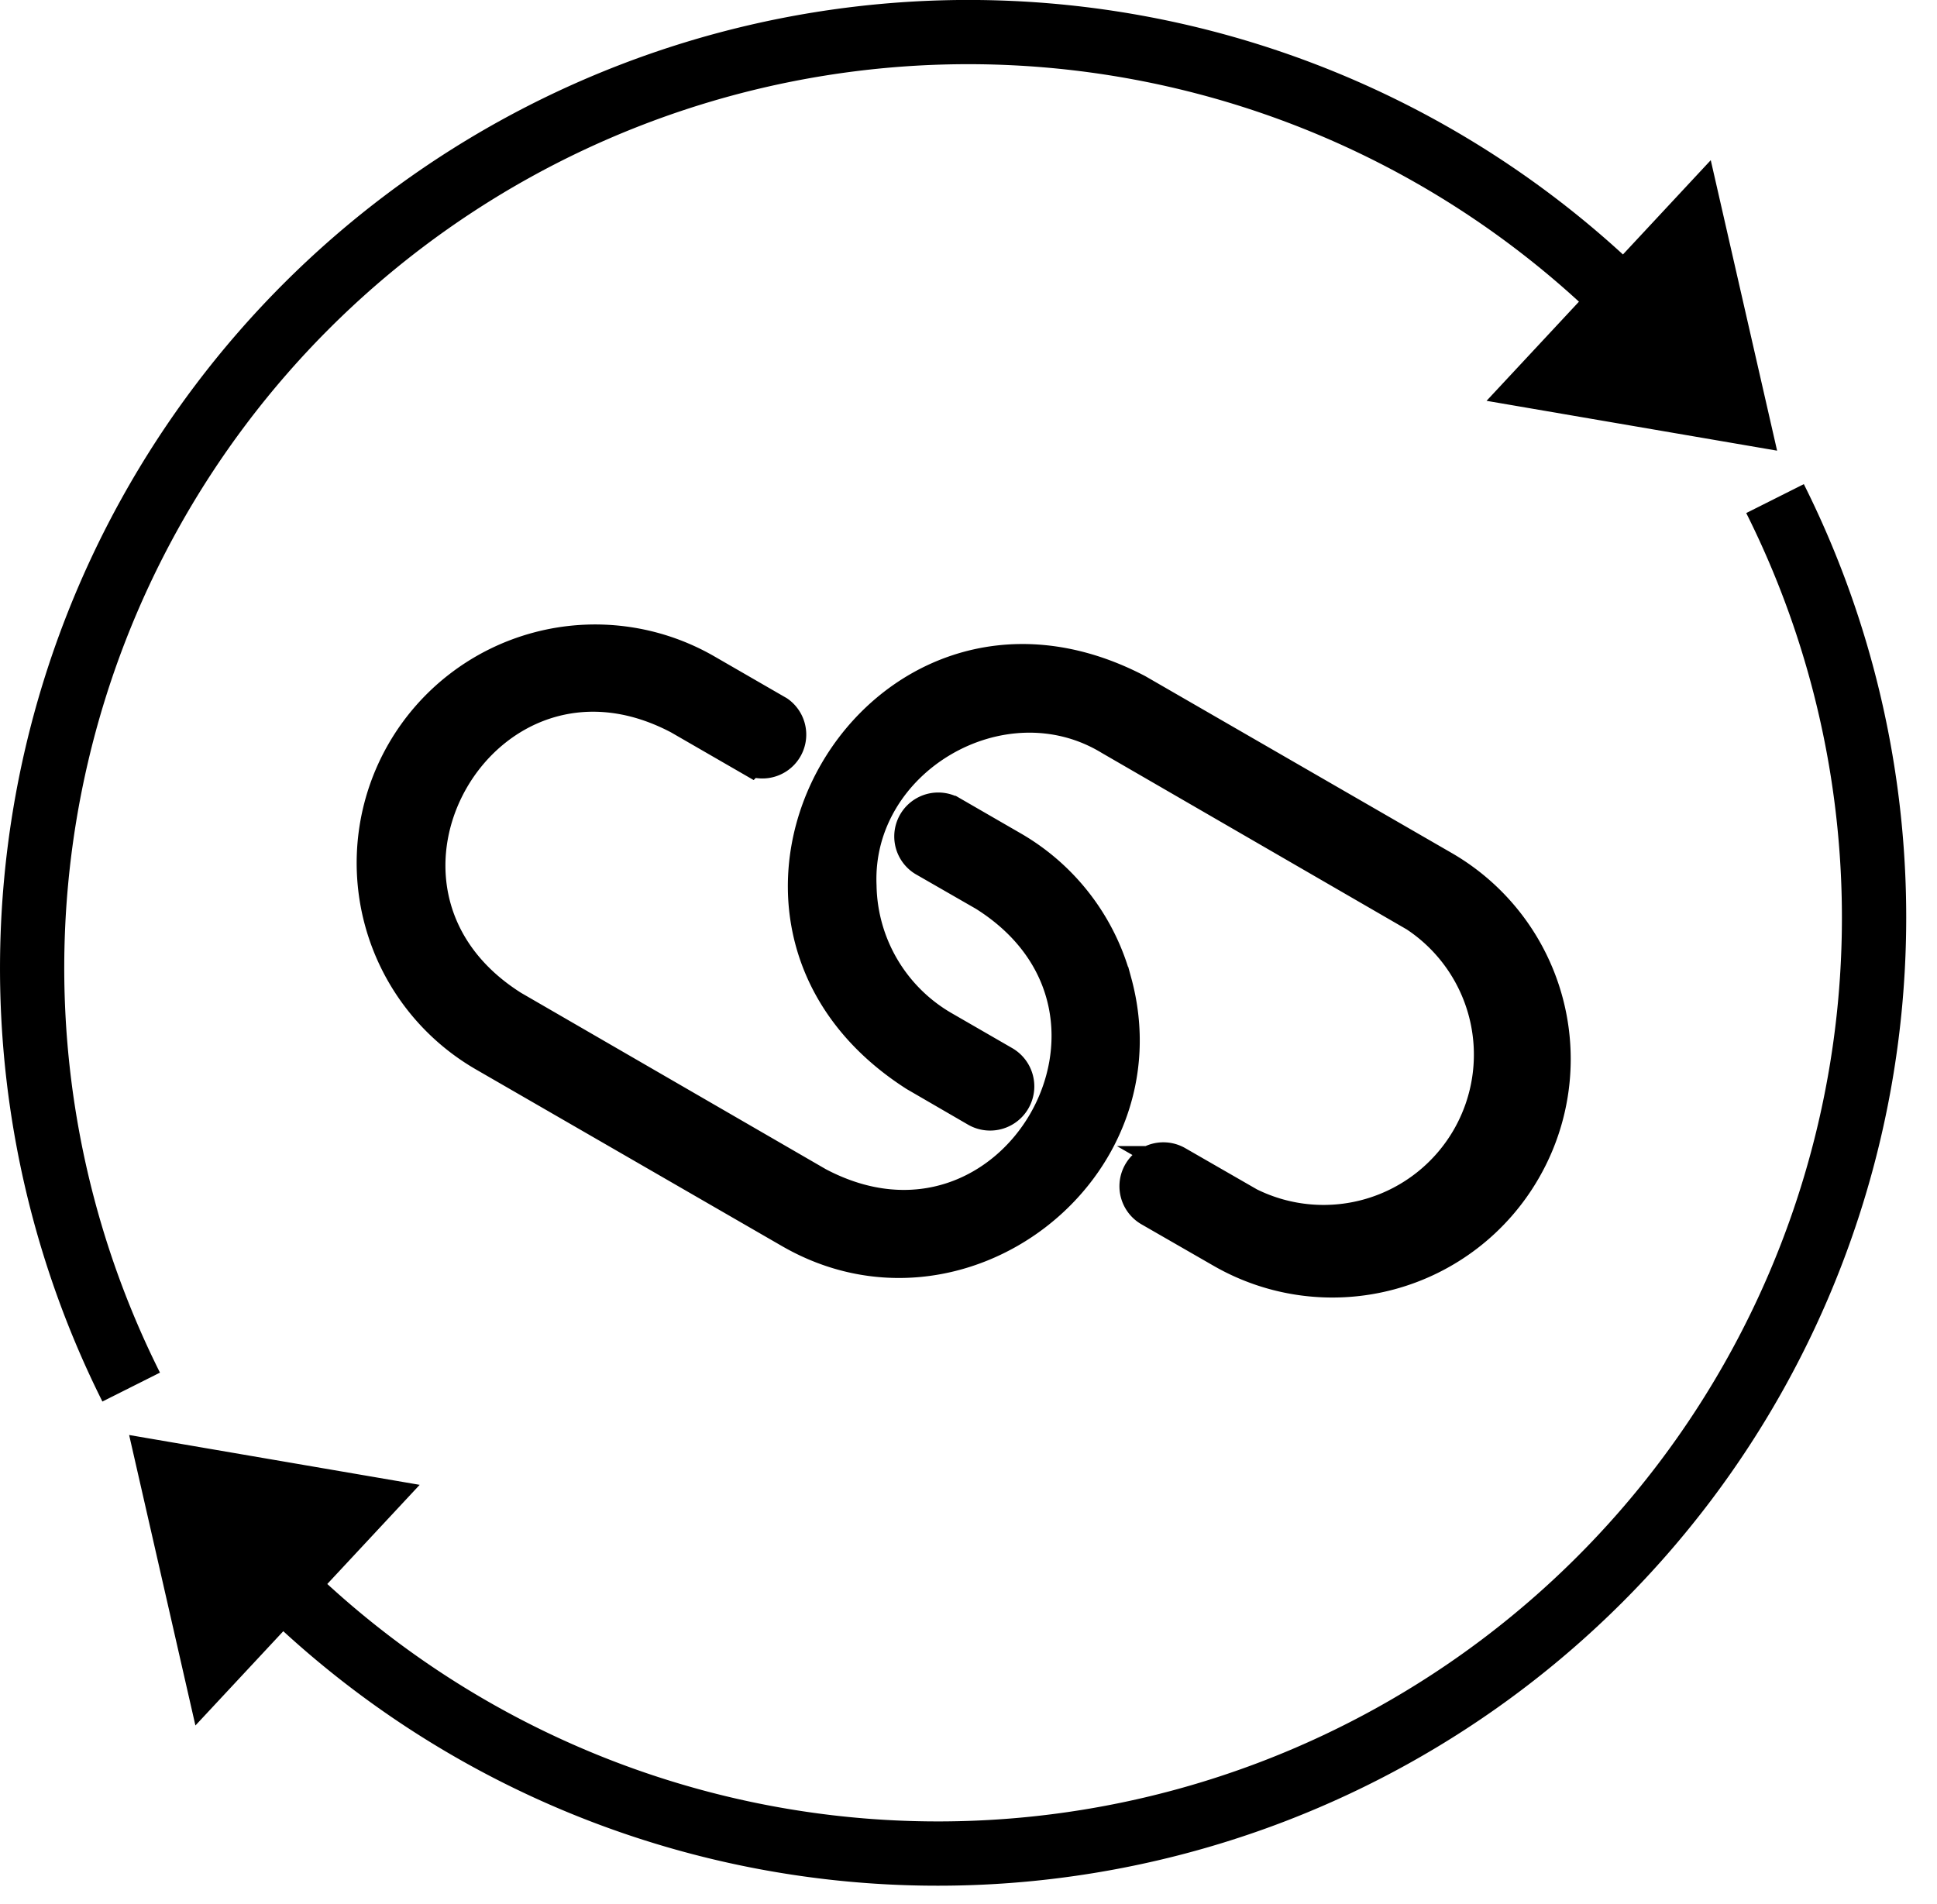
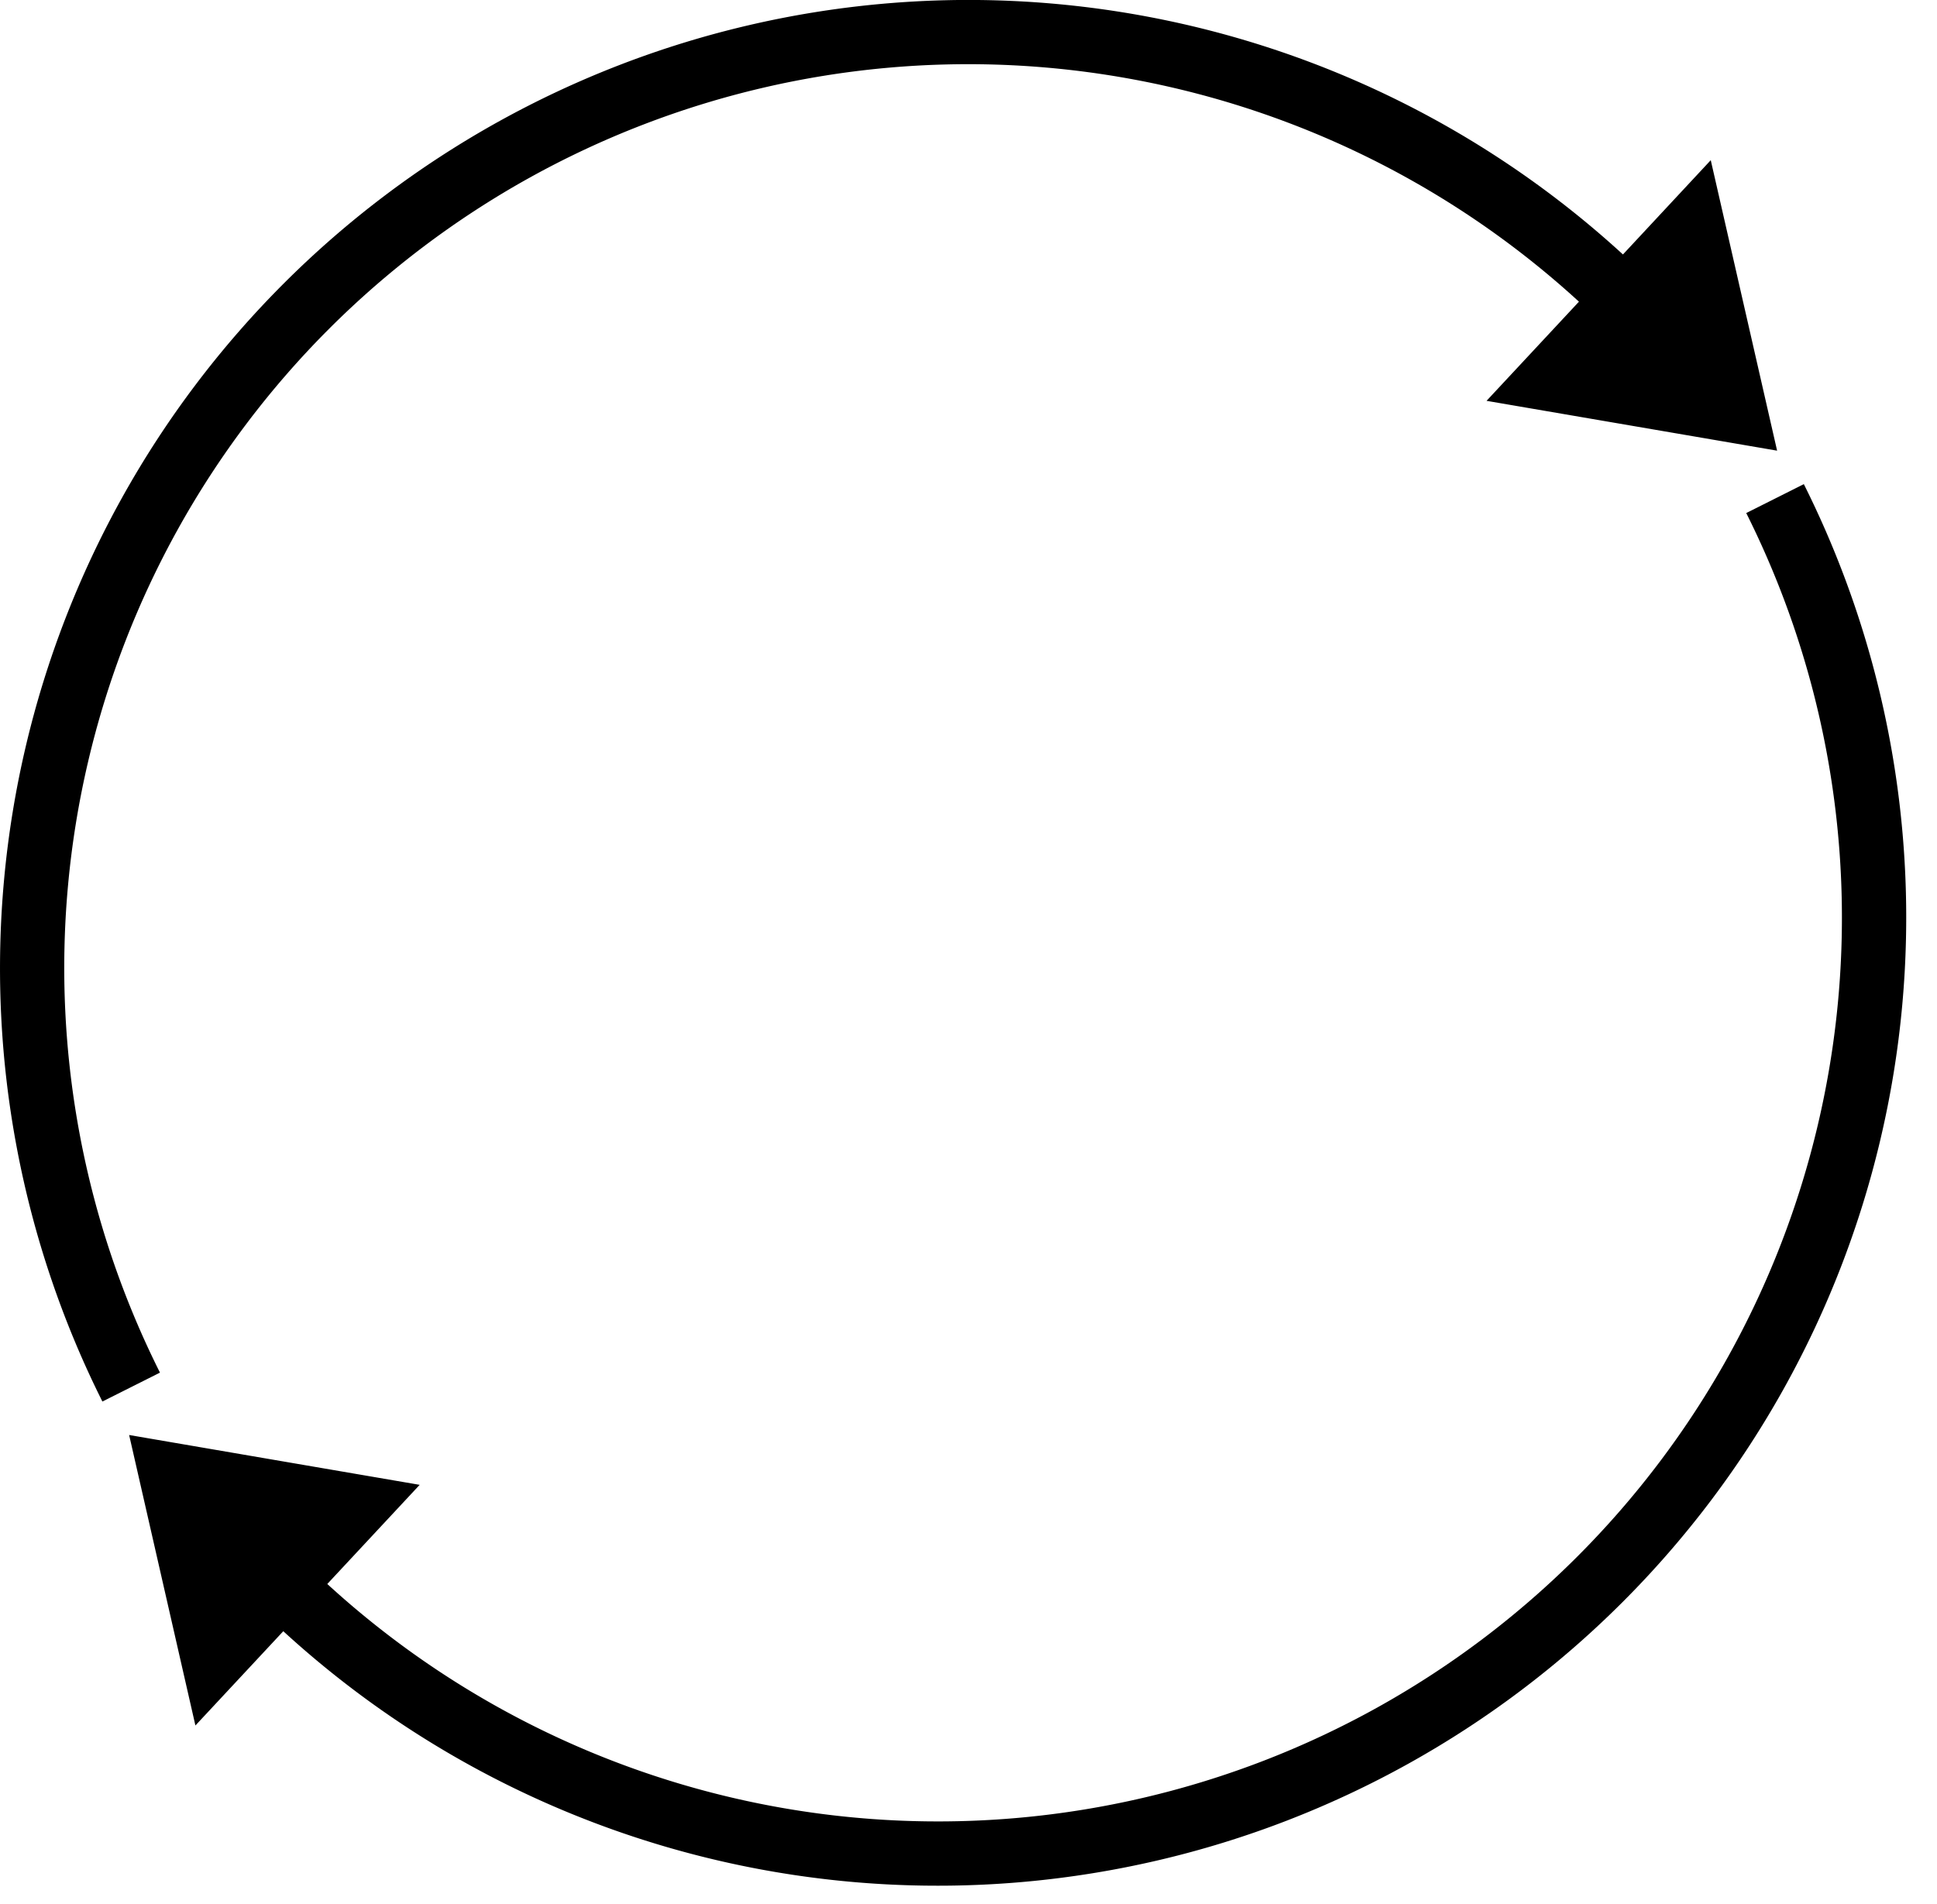
<svg xmlns="http://www.w3.org/2000/svg" width="60" height="59" fill="none" viewBox="0 0 60 59">
  <path fill="#000" d="M4.956 42.53A28 28 0 0 1 48.909 9.347l-2.862 3.072 9 1.544-2.055-9-2.72 2.921a30 30 0 0 0-47.1 35.54l1.784-.896ZM54.091 15.896a28 28 0 0 1-43.953 33.181L13 46.005l-9-1.544 2.053 9 2.722-2.921A30 30 0 0 0 55.875 15l-1.784.896Z" />
-   <path fill="#000" d="M47.226 36.264a6.874 6.874 0 0 0-2.52-9.409l-9.475-5.47c-8.083-4.222-14.579 7.004-6.887 11.93l1.882 1.092a.869.869 0 1 0 .887-1.495l-1.888-1.09a5.157 5.157 0 0 1-2.573-4.377c-.169-3.905 4.39-6.574 7.726-4.55l9.458 5.475a5.157 5.157 0 0 1-5.137 8.922l-2.23-1.283a.861.861 0 0 0-.865 1.489l2.23 1.283a6.876 6.876 0 0 0 9.392-2.517Z" />
-   <path stroke="#000" d="M47.226 36.264a6.874 6.874 0 0 0-2.52-9.409l-9.475-5.47c-8.083-4.222-14.579 7.004-6.887 11.93l1.882 1.092a.869.869 0 1 0 .887-1.495l-1.888-1.09a5.157 5.157 0 0 1-2.573-4.377c-.169-3.905 4.39-6.574 7.726-4.55l9.458 5.475a5.157 5.157 0 0 1-5.137 8.922l-2.23-1.283a.861.861 0 0 0-.865 1.489l2.23 1.283a6.876 6.876 0 0 0 9.392-2.517Z" />
-   <path fill="#000" d="M34.555 30.419a6.83 6.83 0 0 0-3.207-4.177l-1.88-1.086a.862.862 0 0 0-.865 1.49l1.886 1.084c5.786 3.64.877 12.127-5.152 8.932l-9.457-5.474c-5.784-3.653-.876-12.122 5.152-8.932l2.231 1.288a.859.859 0 0 0 .848-1.485l-2.231-1.288a6.887 6.887 0 1 0-6.888 11.93l9.474 5.47c5.252 3.041 11.691-1.905 10.09-7.752Z" />
-   <path stroke="#000" d="M34.555 30.419a6.83 6.83 0 0 0-3.207-4.177l-1.88-1.086a.862.862 0 0 0-.865 1.49l1.886 1.084c5.786 3.64.877 12.127-5.152 8.932l-9.457-5.474c-5.784-3.653-.876-12.122 5.152-8.932l2.231 1.288a.859.859 0 0 0 .848-1.485l-2.231-1.288a6.887 6.887 0 1 0-6.888 11.93l9.474 5.47c5.252 3.041 11.691-1.905 10.09-7.752Z" />
</svg>